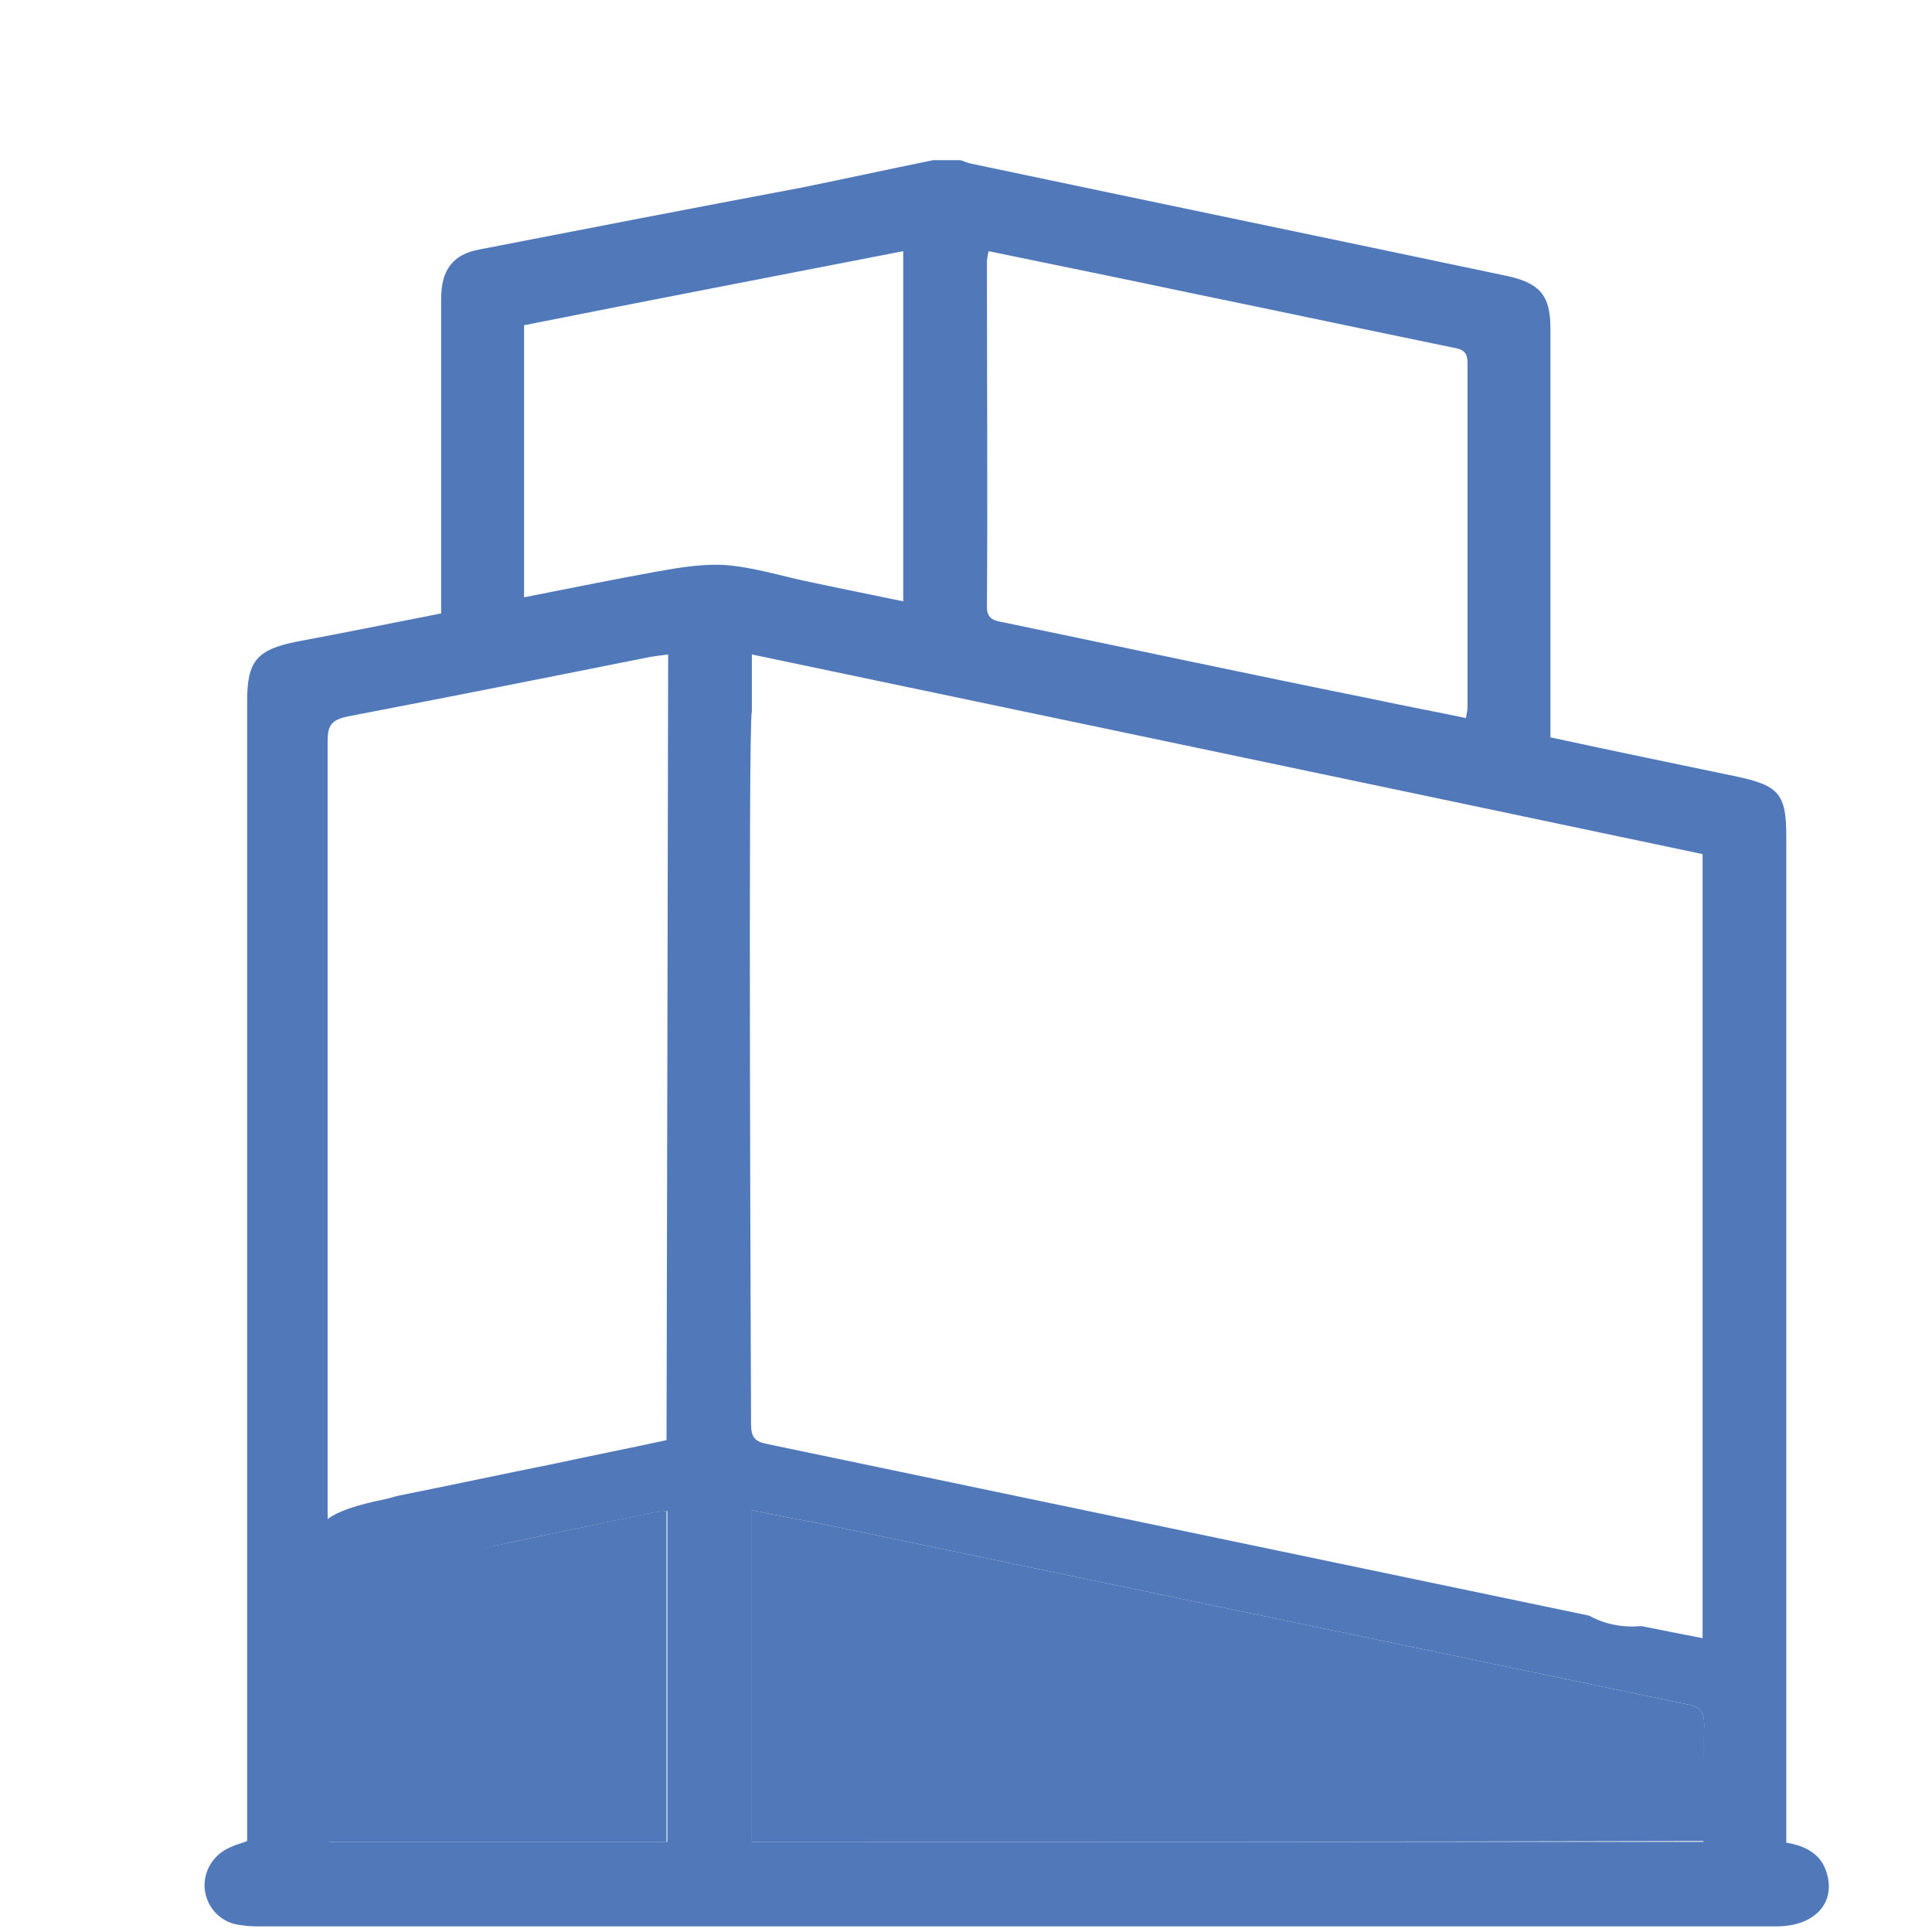
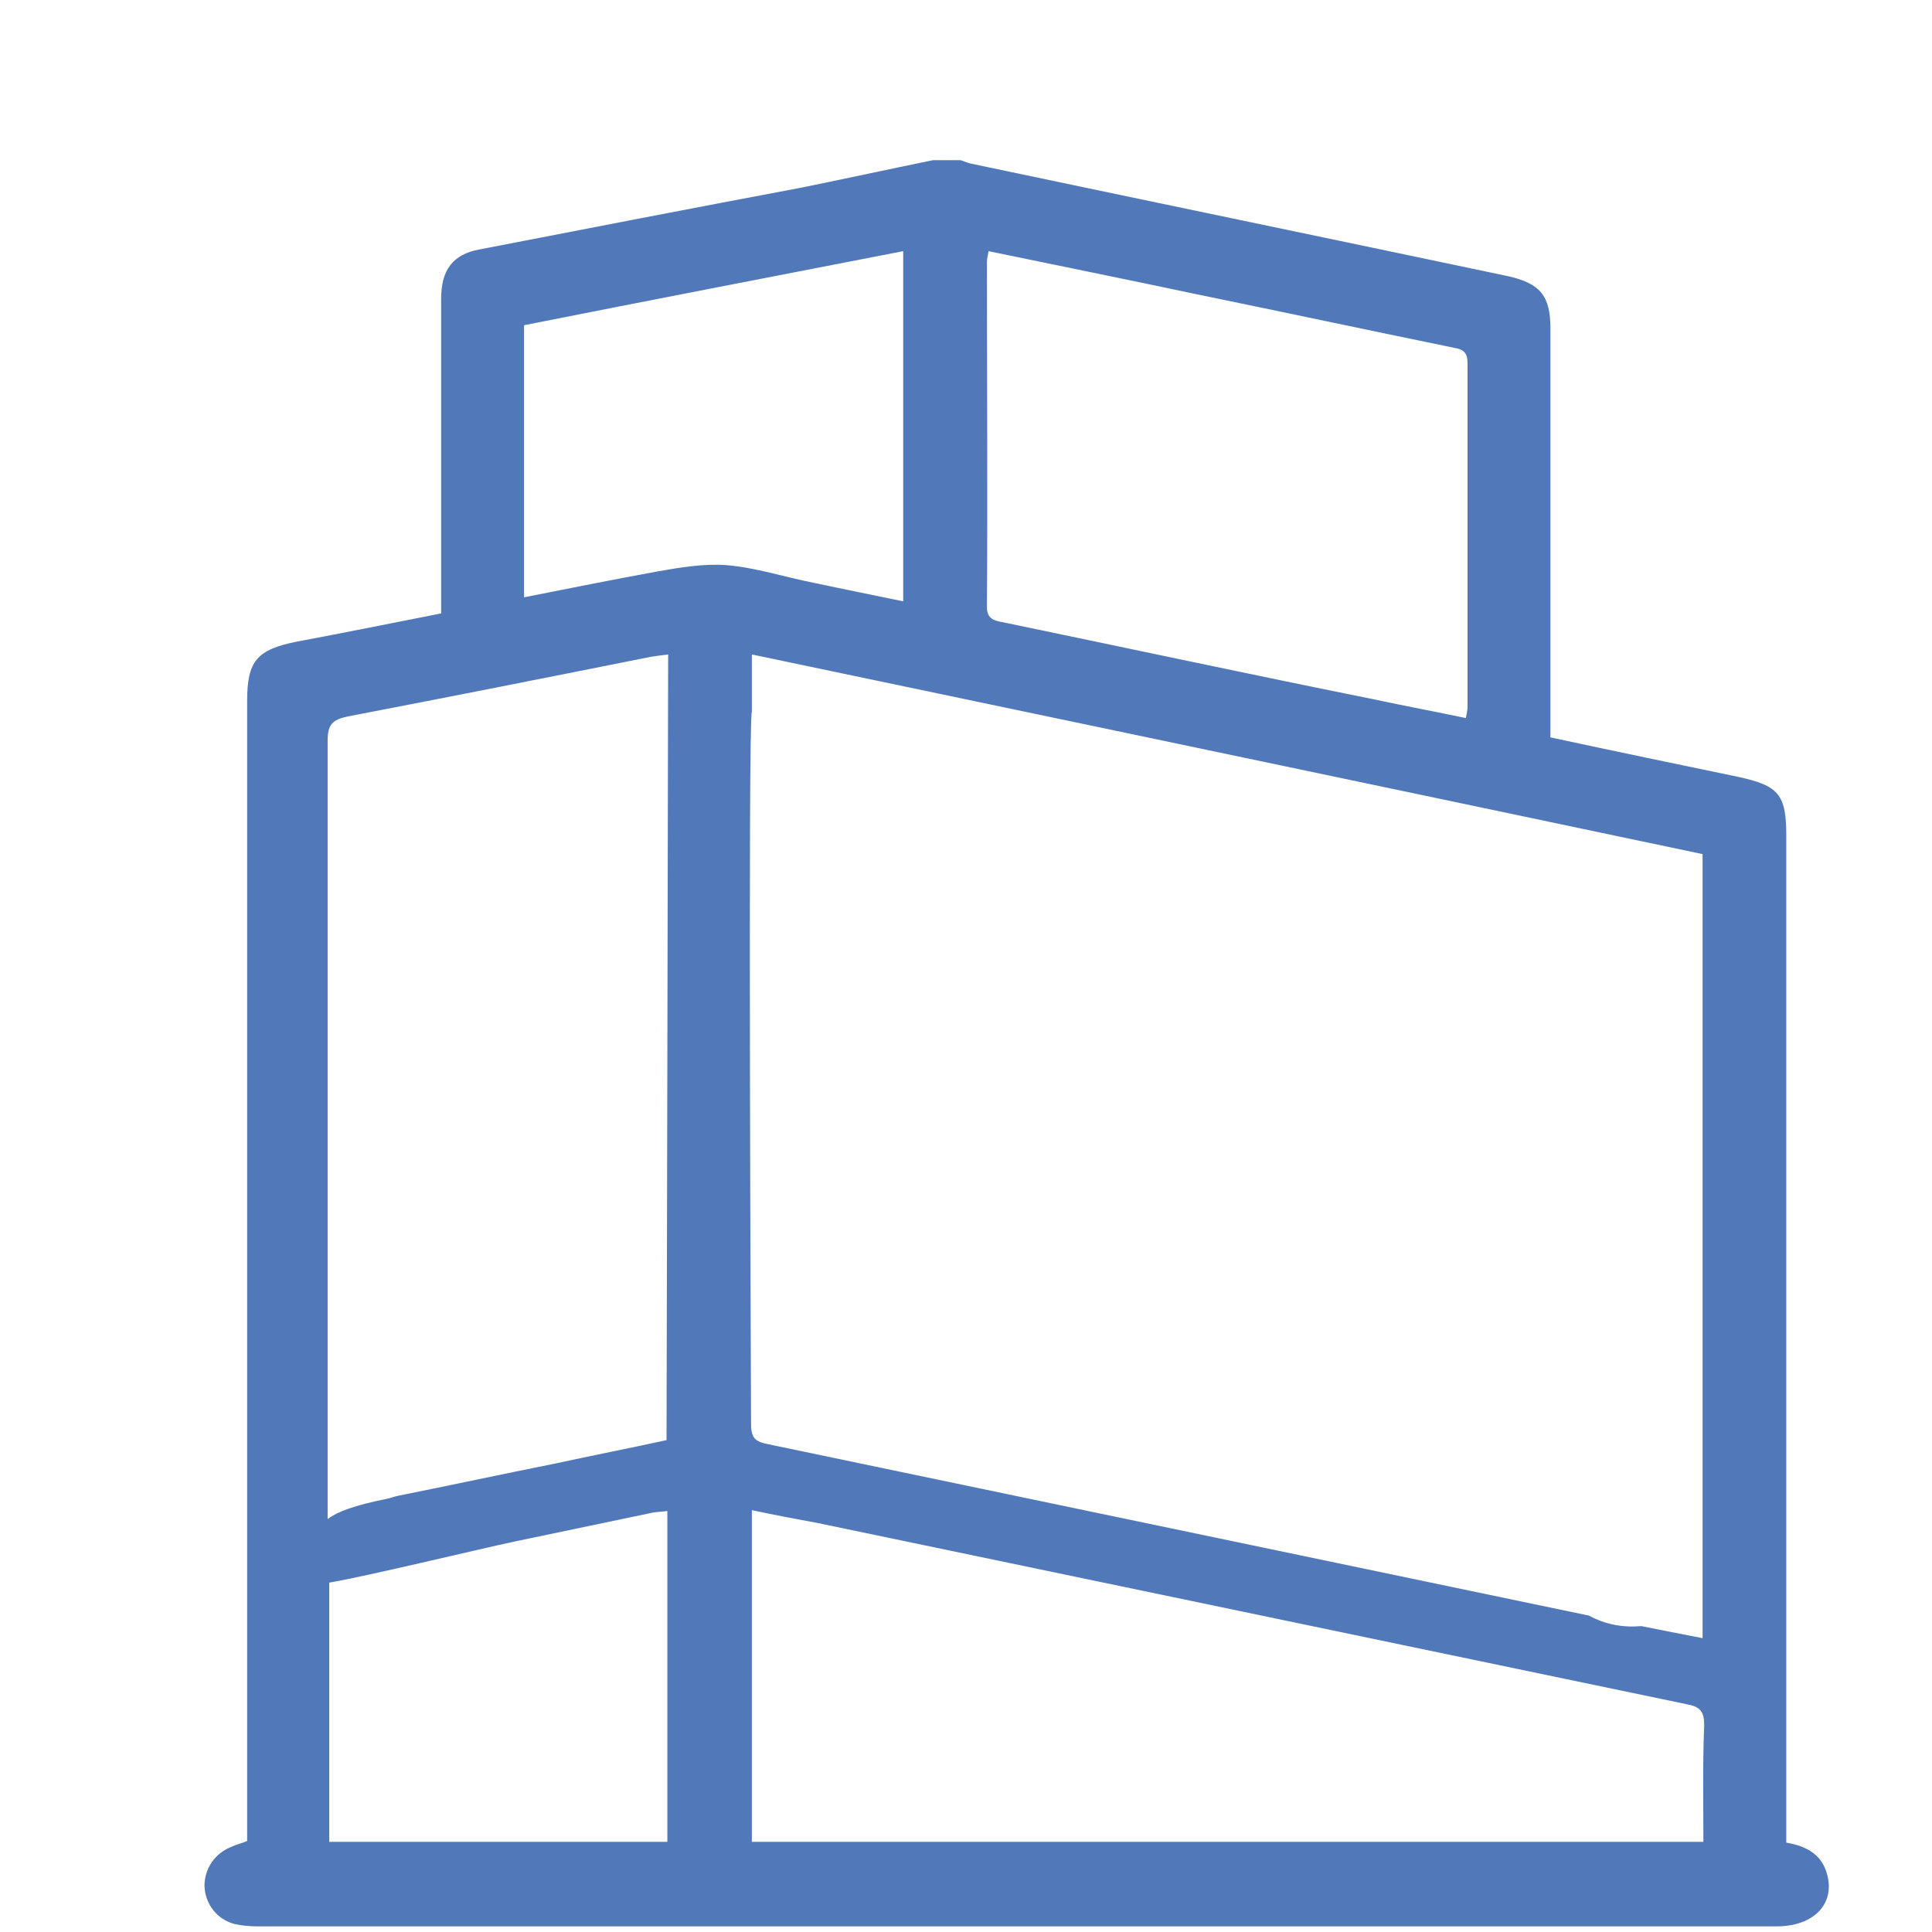
<svg xmlns="http://www.w3.org/2000/svg" version="1.1" id="Layer_1" x="0px" y="0px" viewBox="0 0 24 24" style="enable-background:new 0 0 24 24;" xml:space="preserve">
  <style type="text/css">
	.st0{fill:#5179B9;}
</style>
  <g>
    <path class="st0" d="M22.69,23.26c-0.07-0.23-0.26-0.33-0.5-0.37v-0.28c0-4.07,0-8.14,0-12.22c0-0.52-0.09-0.63-0.6-0.74   c-0.77-0.16-1.54-0.32-2.33-0.49V8.92c0-1.61,0-3.23,0-4.84c0-0.41-0.13-0.56-0.53-0.65c-2.23-0.47-4.45-0.93-6.68-1.4   c-0.04-0.01-0.08-0.03-0.12-0.04h-0.34c-0.54,0.11-1.09,0.23-1.63,0.34C8.63,2.58,7.29,2.84,5.95,3.1   C5.63,3.16,5.48,3.35,5.48,3.71c0,1.21,0,2.43,0,3.64v0.27c-0.61,0.12-1.2,0.24-1.79,0.35c-0.5,0.1-0.62,0.24-0.62,0.74   c0,4.63,0,9.26,0,13.89v0.27C3,22.9,2.94,22.91,2.88,22.94c-0.21,0.08-0.34,0.27-0.34,0.49c0.01,0.22,0.15,0.41,0.37,0.47   C3,23.92,3.1,23.93,3.19,23.93c6.29,0,12.59,0,18.88,0C22.54,23.93,22.81,23.64,22.69,23.26z M12.26,3.25   c0-0.03,0.01-0.07,0.02-0.13c0.87,0.18,1.71,0.35,2.56,0.53c1.07,0.22,2.15,0.45,3.22,0.67c0.12,0.02,0.17,0.06,0.17,0.19   c0,1.43,0,2.86,0,4.28c0,0.03-0.01,0.07-0.02,0.13c-0.38-0.08-0.76-0.15-1.13-0.23C15.54,8.38,14,8.05,12.46,7.73   c-0.11-0.02-0.2-0.04-0.2-0.19C12.27,6.11,12.26,4.68,12.26,3.25z M8.29,22.88h-4.2v-0.25c0-0.99,0-1.98,0-2.97c0,0,0,0,0,0   c0.47-0.08,1.83-0.41,2.3-0.51c0.57-0.12,1.15-0.24,1.72-0.36c0.06-0.01,0.11-0.01,0.18-0.02V22.88z M8.28,17.89   c-0.46,0.1-0.92,0.19-1.38,0.29c-0.65,0.13-1.3,0.27-1.95,0.4c-0.05,0.01-0.1,0.03-0.15,0.04c-0.4,0.08-0.61,0.16-0.73,0.25   c0-3.22,0-6.45,0-9.67c0-0.2,0.06-0.26,0.25-0.3c1.25-0.24,2.51-0.49,3.76-0.74C8.15,8.15,8.21,8.14,8.3,8.13   C8.3,8.68,8.28,17.89,8.28,17.89z M8.16,7.1C7.61,7.2,7.07,7.31,6.51,7.42V4.04c1.56-0.31,3.12-0.61,4.71-0.92v4.35   c-0.38-0.08-0.74-0.15-1.11-0.23C9.75,7.17,9.39,7.05,9.02,7.02C8.74,7,8.44,7.05,8.16,7.1z M21.16,22.88H9.34v-4.12   c0.28,0.06,0.55,0.11,0.82,0.16c3.6,0.75,7.19,1.5,10.79,2.25c0.17,0.03,0.22,0.09,0.22,0.26C21.15,21.91,21.16,22.39,21.16,22.88z    M21.15,20.35c-0.26-0.05-0.51-0.1-0.76-0.15c-0.23,0.02-0.45-0.02-0.65-0.13c-3.4-0.71-6.8-1.42-10.2-2.13   c-0.16-0.03-0.21-0.08-0.21-0.25c0-0.25-0.04-8.74,0.01-8.85c0-0.23,0-0.46,0-0.71c0.24,0.05,8.4,1.76,11.81,2.48L21.15,20.35z" />
-     <path class="st0" d="M6.39,19.15c-0.47,0.1-0.94,0.2-1.41,0.28c-0.36,0.08-0.69,0.09-0.9,0.04c0,1.05,0,2.11,0,3.16v0.25h4.2v-4.11   c-0.07,0.01-0.13,0.01-0.18,0.02C7.53,18.91,6.96,19.03,6.39,19.15z" />
-     <path class="st0" d="M9.34,22.88c0-1.37,0-2.73,0-4.12c0.28,0.06,0.55,0.11,0.82,0.16c3.6,0.75,7.19,1.5,10.79,2.25   c0.17,0.03,0.22,0.09,0.22,0.26c-0.01,0.48,0,0.95,0,1.44C17.22,22.88,13.29,22.88,9.34,22.88z" />
  </g>
</svg>